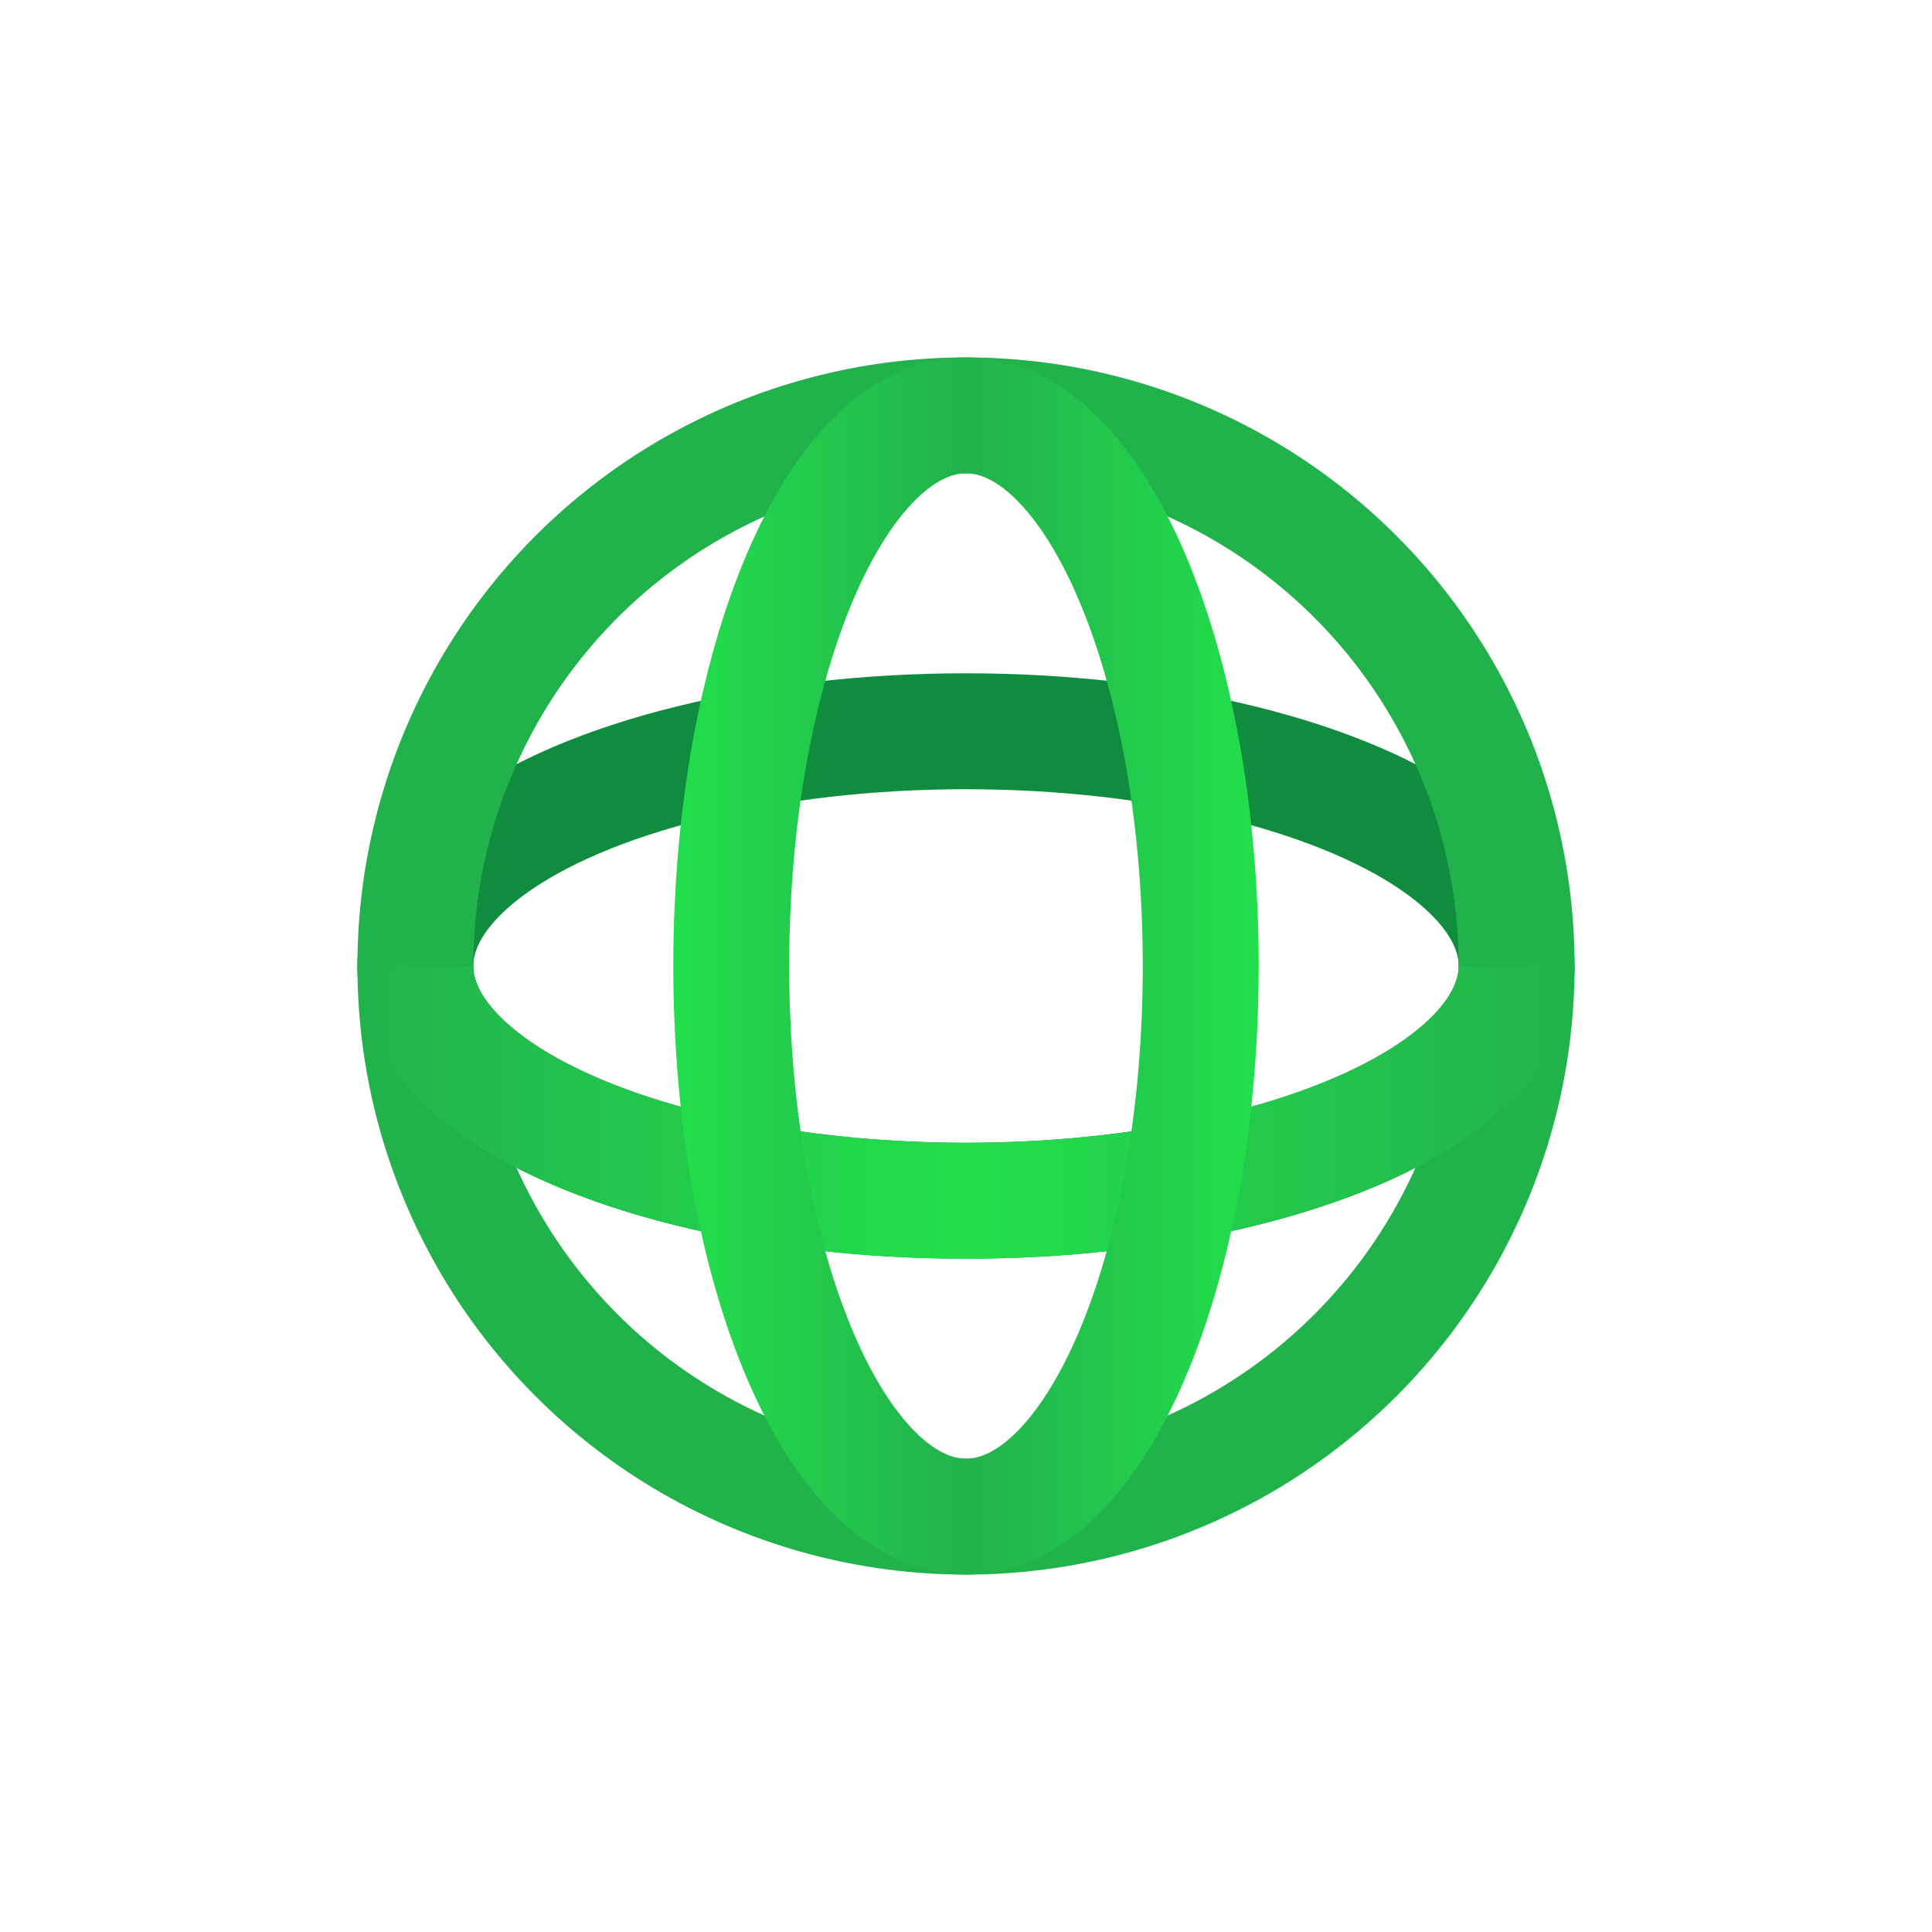
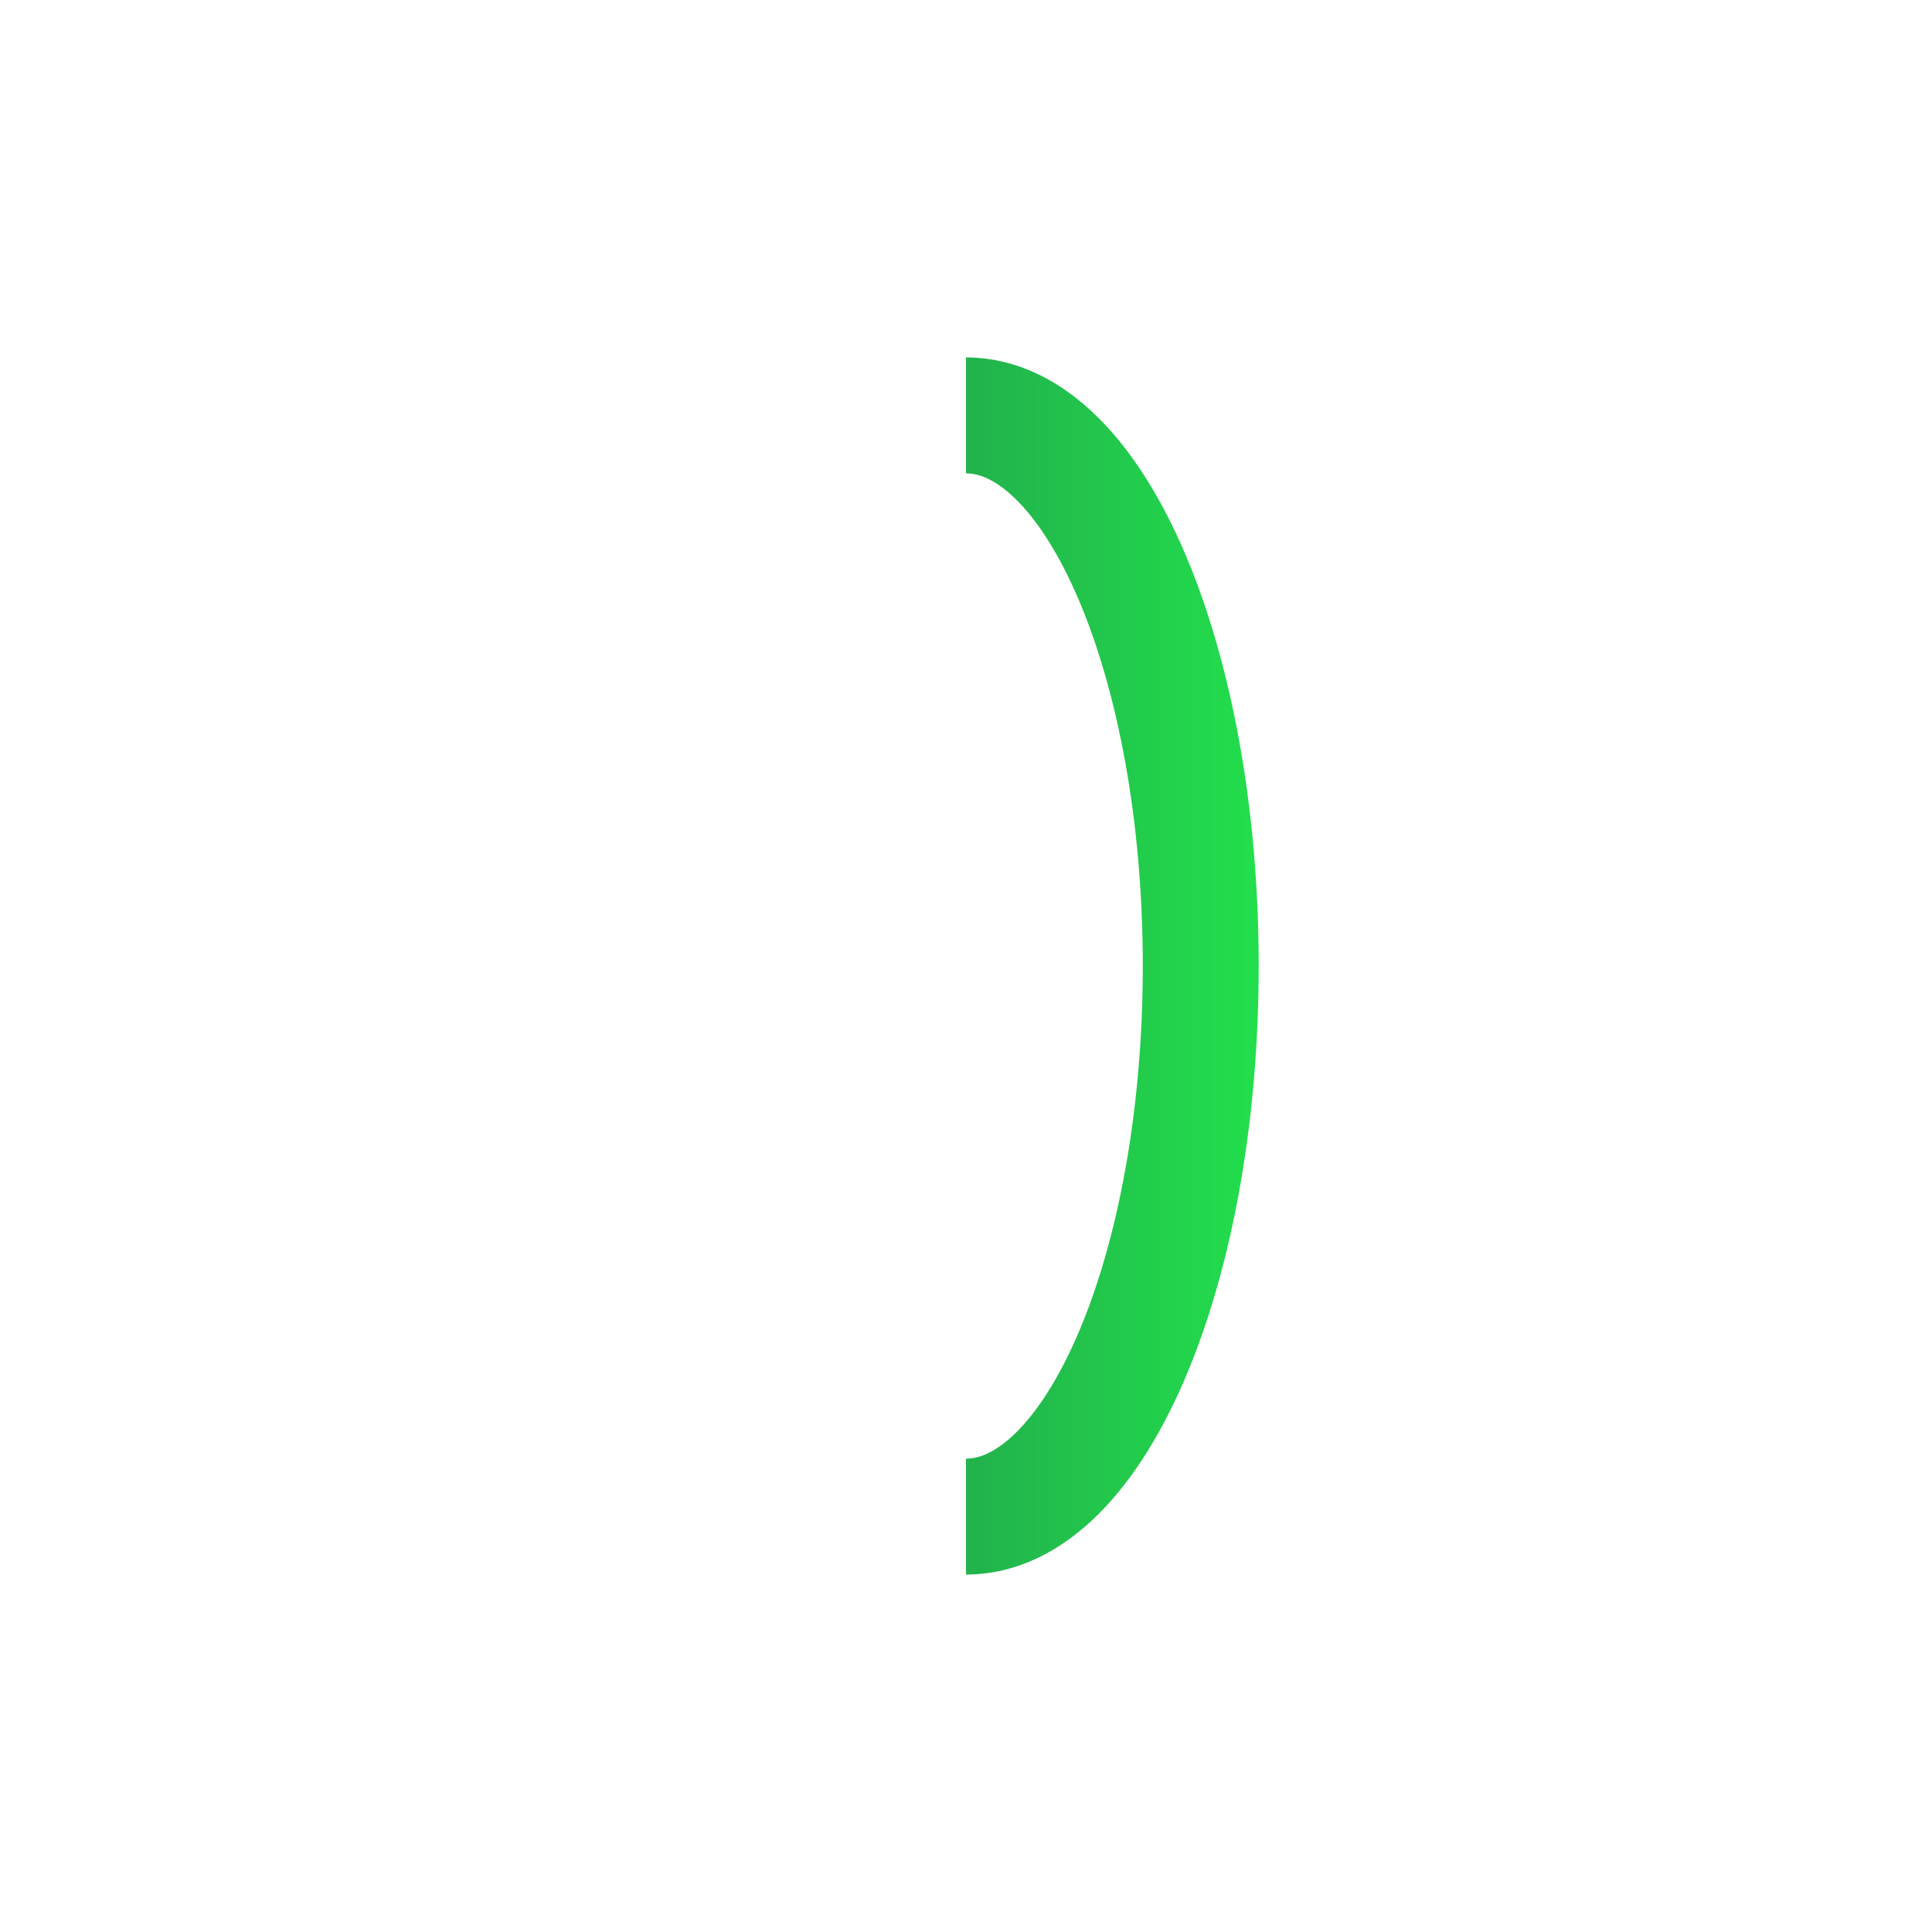
<svg xmlns="http://www.w3.org/2000/svg" xmlns:xlink="http://www.w3.org/1999/xlink" id="Layer_1" data-name="Layer 1" viewBox="0 0 40 40">
  <defs>
    <style>.cls-1,.cls-2,.cls-3,.cls-4,.cls-5,.cls-6{fill:none;stroke-linejoin:round;stroke-width:2.4px;}.cls-1{stroke:#0f8c3d;}.cls-1,.cls-2{stroke-linecap:round;}.cls-2{stroke:#22b24c;}.cls-3{stroke:url(#linear-gradient);}.cls-4{stroke:url(#linear-gradient-2);}.cls-5{stroke:url(#linear-gradient-3);}.cls-6{stroke:url(#linear-gradient-4);}</style>
    <linearGradient id="linear-gradient" x1="20" y1="23.03" x2="32.6" y2="23.03" gradientUnits="userSpaceOnUse">
      <stop offset="0" stop-color="#22df4c" />
      <stop offset="1" stop-color="#22b24c" />
    </linearGradient>
    <linearGradient id="linear-gradient-2" x1="5275.52" y1="23.03" x2="5288.12" y2="23.03" gradientTransform="matrix(-1, 0, 0, 1, 5295.52, 0)" xlink:href="#linear-gradient" />
    <linearGradient id="linear-gradient-3" x1="13.94" y1="20" x2="20" y2="20" xlink:href="#linear-gradient" />
    <linearGradient id="linear-gradient-4" x1="5281.76" y1="20" x2="5287.82" y2="20" gradientTransform="matrix(-1, 0, 0, 1, 5307.82, 0)" xlink:href="#linear-gradient" />
  </defs>
-   <ellipse class="cls-1" cx="20" cy="20" rx="11.4" ry="4.86" />
-   <circle class="cls-2" cx="20" cy="20" r="11.4" />
-   <path class="cls-3" d="M31.4,20c0,2.68-5.11,4.86-11.4,4.86" />
-   <path class="cls-4" d="M8.6,20c0,2.68,5.1,4.86,11.4,4.86" />
-   <path class="cls-5" d="M20,31.4c-2.68,0-4.86-5.11-4.86-11.4S17.32,8.6,20,8.6" />
  <path class="cls-6" d="M20,31.4c2.68,0,4.86-5.11,4.86-11.4S22.68,8.6,20,8.6" />
</svg>